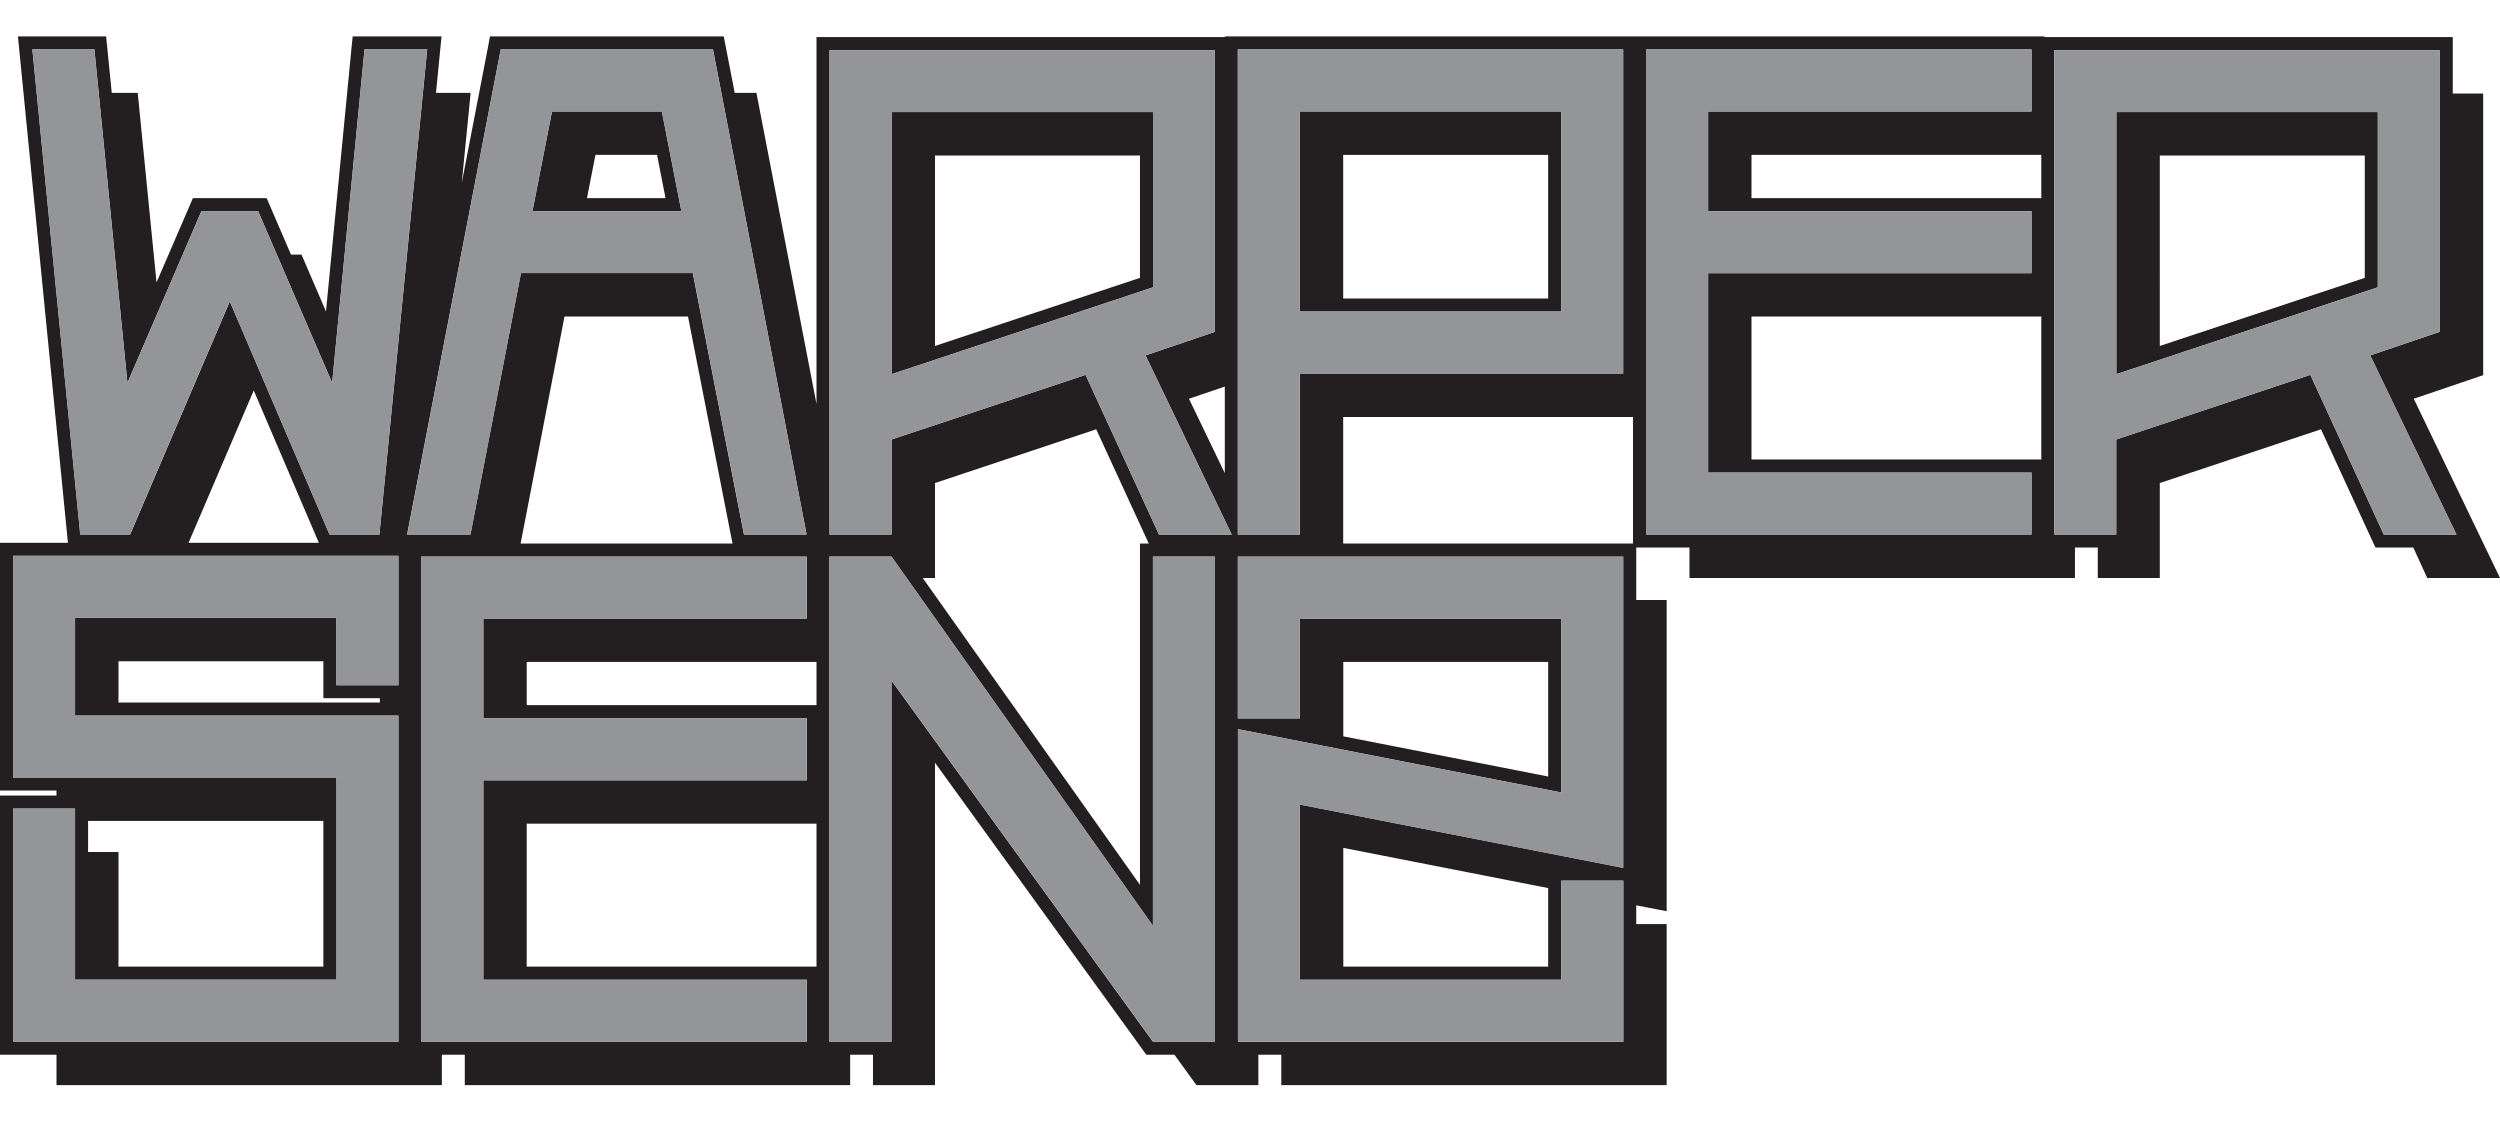
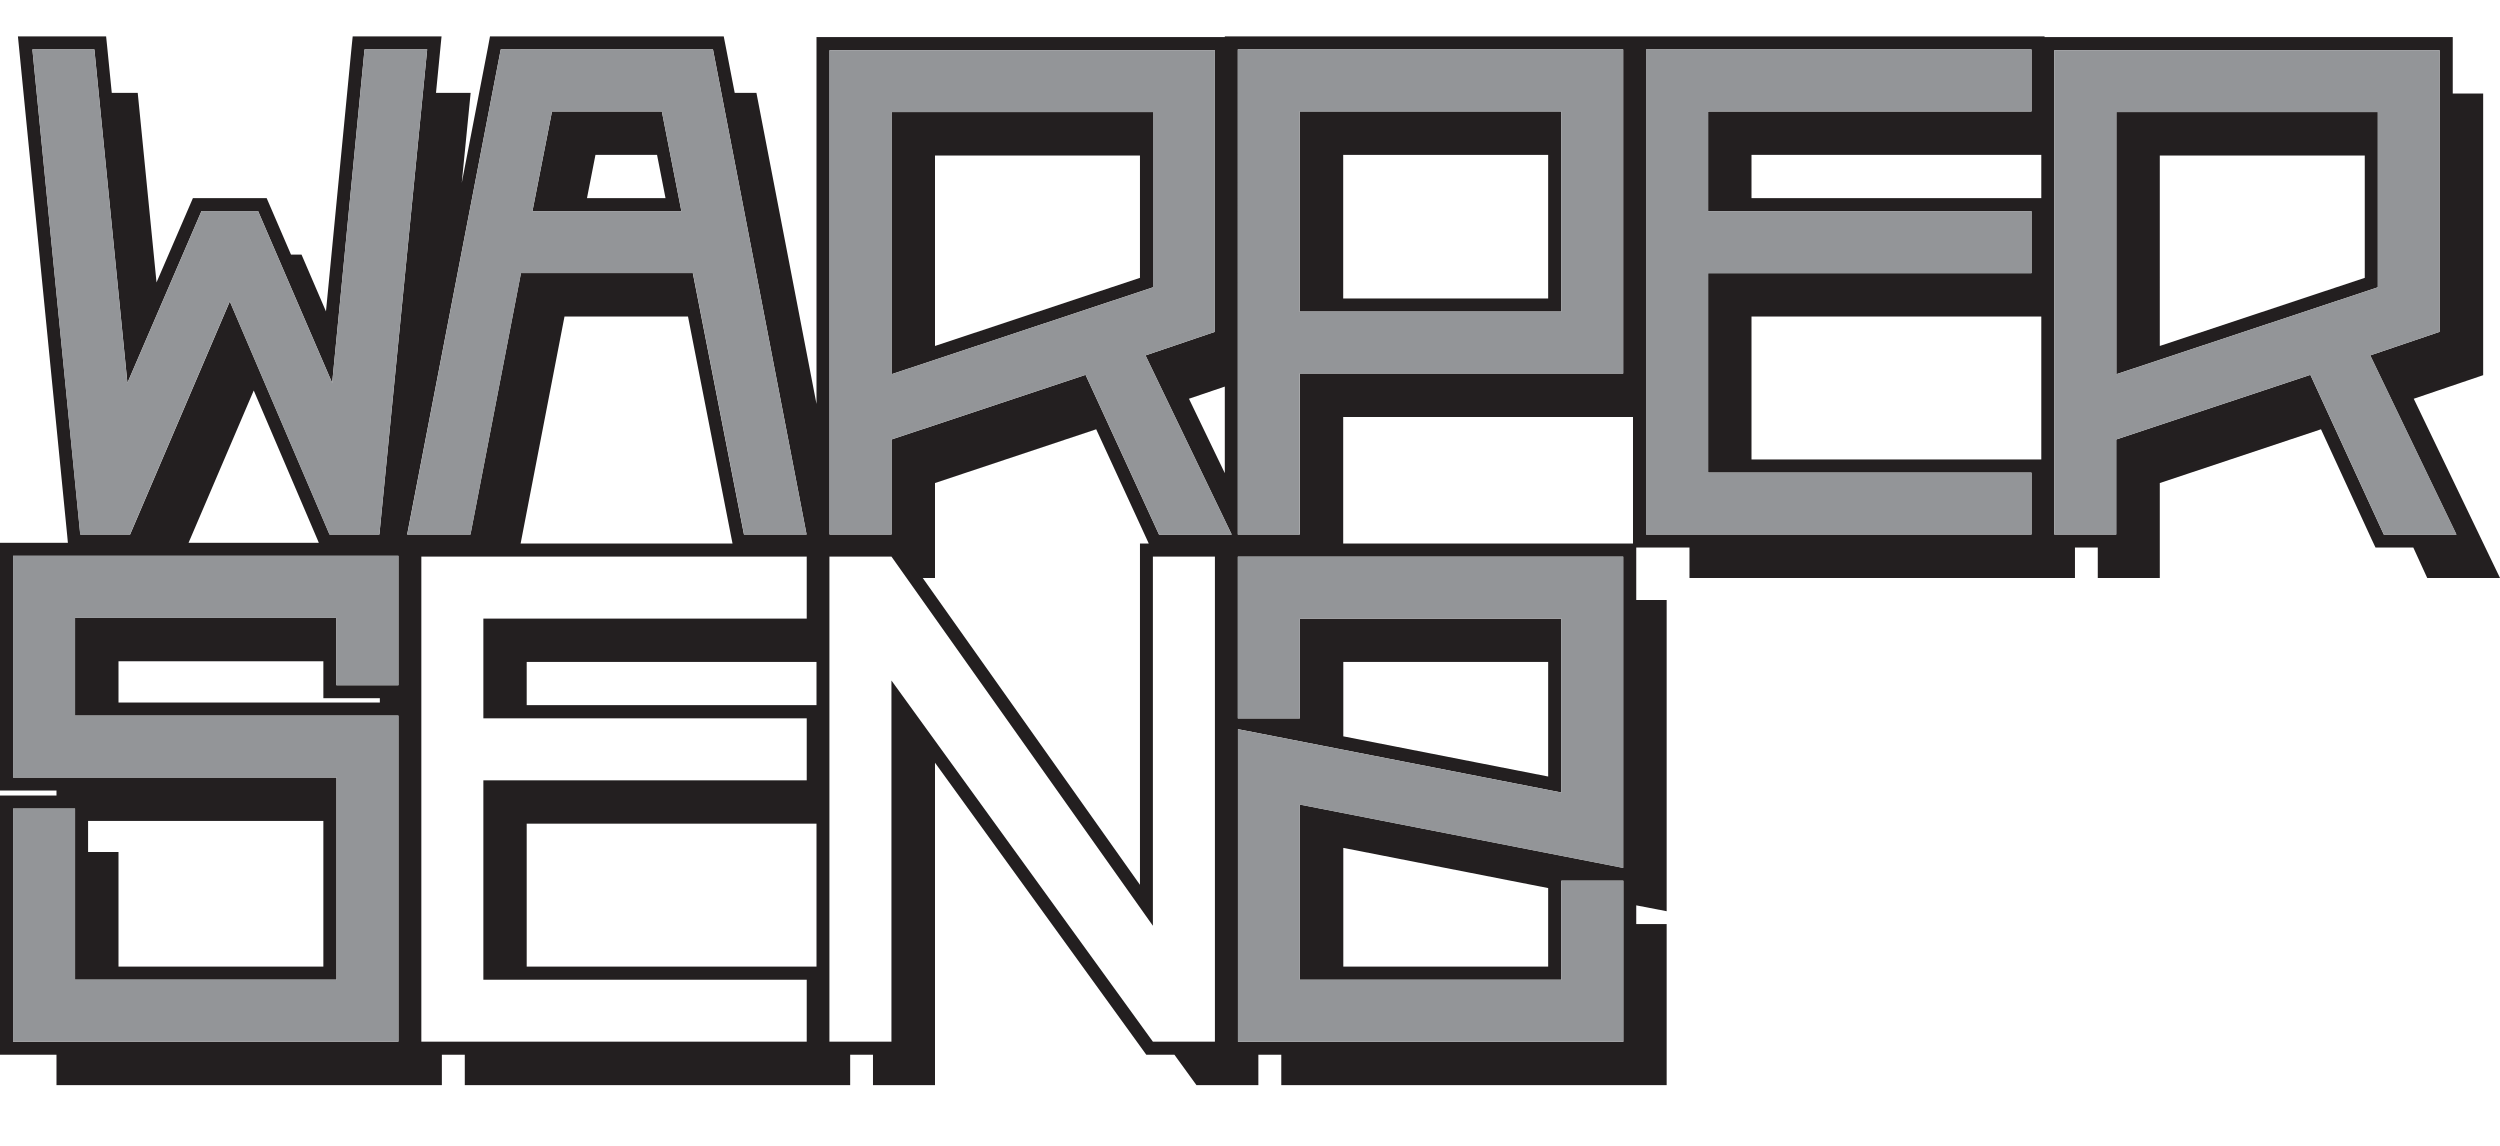
<svg xmlns="http://www.w3.org/2000/svg" id="Layer_1" viewBox="0 0 230.16 105.5">
  <defs>
    <style>.cls-1{fill:#231f20;}.cls-2{fill:#939598;}</style>
  </defs>
  <path class="cls-1" d="M60.93,10.26h-10.11l-1.8,9.18h13.71l-1.8-9.18ZM54.82,14.26h5.67l.78,3.98h-7.23l.78-3.98Z" />
  <path class="cls-1" d="M222.22,36.71l6.39-2.17V8.61h-2.8V3.41h-37.58v-.06h-75.47v.06h-37.59v33.78l-5.53-28.64h-2l-.82-4.23-.19-.97h-21.52l-.18.97-2.42,12.52.82-8.29h-3.19l.38-3.88.13-1.32h-8.18l-.11,1.08-2.35,24.24-2.25-5.23h-.97l-1.93-4.48-.31-.72h-6.79l-.31.72-3.04,7.04-1.73-17.45h-2.39l-.41-4.12-.11-1.08H1.65l.13,1.32,4.41,44.66.06.64H0v22.81h5.2v.46H0v23.86h5.2v2.8h35.48v-2.8h2.11v2.8h35.48v-2.8h2.1v2.8h5.71v-29.68l19.09,26.38.36.5h2.59l2.03,2.8h5.7v-2.8h2.11v2.8h35.48v-14.83h-2.8v-1.72l2.8.54v-28.65h-2.8v-4.83h4.9v2.8h35.49v-2.8h2.1v2.8h5.71v-8.74l14.84-4.95,4.69,10.19.33.7h3.48l1.28,2.8h6.7l-7.94-16.5ZM2.98,4.55h5.71l3.04,30.7,6.82-15.82h5.21l6.82,15.82,2.98-30.7h5.77l-4.4,44.66h-4.59l-9.18-21.46-9.18,21.46h-4.59L2.98,4.55ZM29.35,49.97h-11.99l6-14.02,5.87,13.73.12.29ZM36.68,63.09h-5.71v-6.2H6.91v8.99h29.77v30.02H1.2v-21.46h5.71v15.75h24.07v-18.61H1.2v-20.41h35.48v11.91ZM34.97,64.28v.4H10.91v-3.8h18.86v3.4h5.2ZM8.11,78.44v-2.86h21.66v13.41H10.91v-10.55h-2.8ZM46.1,4.55h19.54l8.62,44.66h-5.77l-4.71-24.07h-15.82l-4.65,24.07h-5.83L46.1,4.55ZM67.44,50.04h-19.51l4.04-20.9h11.37l3.98,20.3.12.6ZM74.27,95.9h-35.48v-44.66h35.48v5.71h-29.77v9.18h29.77v5.71h-29.77v18.36h29.77v5.71ZM75.17,88.99h-26.68v-13.16h26.68v13.16ZM75.17,64.92h-26.68v-3.98h26.68v3.98ZM111.85,95.9h-5.71l-24.07-33.25v33.25h-5.71v-44.66h5.71l24.07,33.99v-33.99h5.71v44.66ZM84.95,53.21h1.13v-8.74l14.84-4.95,4.69,10.19.15.33h-.81v31.42l-20-28.25ZM106.7,49.21l-6.76-14.7-17.86,5.95v8.75h-5.71V4.62h35.48v25.93l-6.39,2.17,7.94,16.5h-6.7ZM112.76,35.59v7.97l-3.3-6.85,3.3-1.12ZM113.96,4.55h35.48v29.84h-29.77v14.82h-5.71V4.55ZM149.44,79.9l-29.77-5.83v16.13h24.07v-9.12h5.71v14.83h-35.48v-28.78l29.77,5.83v-16h-24.07v9.18h-5.71v-14.89h35.48v28.66ZM142.53,81.76v7.23h-18.86v-10.93l18.86,3.7ZM123.67,67.79v-6.85h18.86v10.55l-18.86-3.7ZM150.34,50.04h-26.68v-11.65h26.68v11.65ZM187.03,49.21h-35.48V4.55h35.48v5.71h-29.77v9.18h29.77v5.71h-29.77v18.36h29.77v5.71ZM187.93,42.3h-26.68v-13.16h26.68v13.16ZM187.93,18.24h-26.68v-3.98h26.68v3.98ZM219.46,49.21l-6.76-14.7-17.87,5.95v8.75h-5.71V4.62h35.48v25.93l-6.39,2.17,7.94,16.5h-6.7Z" />
  <path class="cls-1" d="M106.15,10.32h-24.07v24.13l24.07-8V10.32ZM104.95,25.58l-18.87,6.27V14.32h18.87v11.26Z" />
  <path class="cls-1" d="M218.91,10.32h-24.07v24.13l24.07-8V10.32ZM217.71,25.58l-18.87,6.27V14.32h18.87v11.26Z" />
  <path class="cls-1" d="M143.73,10.26h-24.07v18.42h24.07V10.26ZM142.53,27.48h-18.87v-13.22h18.87v13.22Z" />
  <path class="cls-2" d="M30.33,49.21l-9.18-21.46-9.18,21.46h-4.59L2.98,4.55h5.71l3.04,30.7,6.82-15.82h5.21l6.82,15.82,2.98-30.7h5.77l-4.4,44.66h-4.59Z" />
  <path class="cls-2" d="M68.5,49.21l-4.71-24.07h-15.82l-4.65,24.07h-5.83L46.1,4.55h19.54l8.62,44.66h-5.77ZM62.73,19.44l-1.8-9.18h-10.11l-1.8,9.18h13.71Z" />
  <path class="cls-2" d="M105.46,32.71l7.94,16.5h-6.7l-6.76-14.7-17.86,5.95v8.75h-5.71V4.62h35.48v25.93l-6.39,2.17ZM106.15,26.45V10.32h-24.07v24.13l24.07-8Z" />
  <path class="cls-2" d="M119.66,34.39v14.82h-5.71V4.55h35.48v29.84h-29.77ZM143.73,28.68V10.26h-24.07v18.42h24.07Z" />
  <path class="cls-2" d="M157.25,10.26v9.18h29.77v5.71h-29.77v18.36h29.77v5.71h-35.48V4.55h35.48v5.71h-29.77Z" />
  <path class="cls-2" d="M218.22,32.71l7.94,16.5h-6.7l-6.76-14.7-17.87,5.95v8.75h-5.71V4.62h35.48v25.93l-6.39,2.17ZM218.91,26.45V10.32h-24.07v24.13l24.07-8Z" />
  <path class="cls-2" d="M30.97,63.09v-6.2H6.91v8.99h29.77v30.02H1.2v-21.46h5.71v15.75h24.07v-18.61H1.2v-20.41h35.48v11.91h-5.71Z" />
-   <path class="cls-2" d="M44.49,56.95v9.18h29.77v5.71h-29.77v18.36h29.77v5.71h-35.48v-44.66h35.48v5.71h-29.77Z" />
-   <path class="cls-2" d="M106.15,95.9l-24.07-33.25v33.25h-5.71v-44.66h5.71l24.07,33.99v-33.99h5.71v44.66h-5.71Z" />
  <path class="cls-2" d="M119.67,74.07v16.13h24.07v-9.12h5.71v14.83h-35.48v-28.78l29.77,5.83v-16h-24.07v9.18h-5.71v-14.89h35.48v28.66l-29.77-5.83Z" />
</svg>